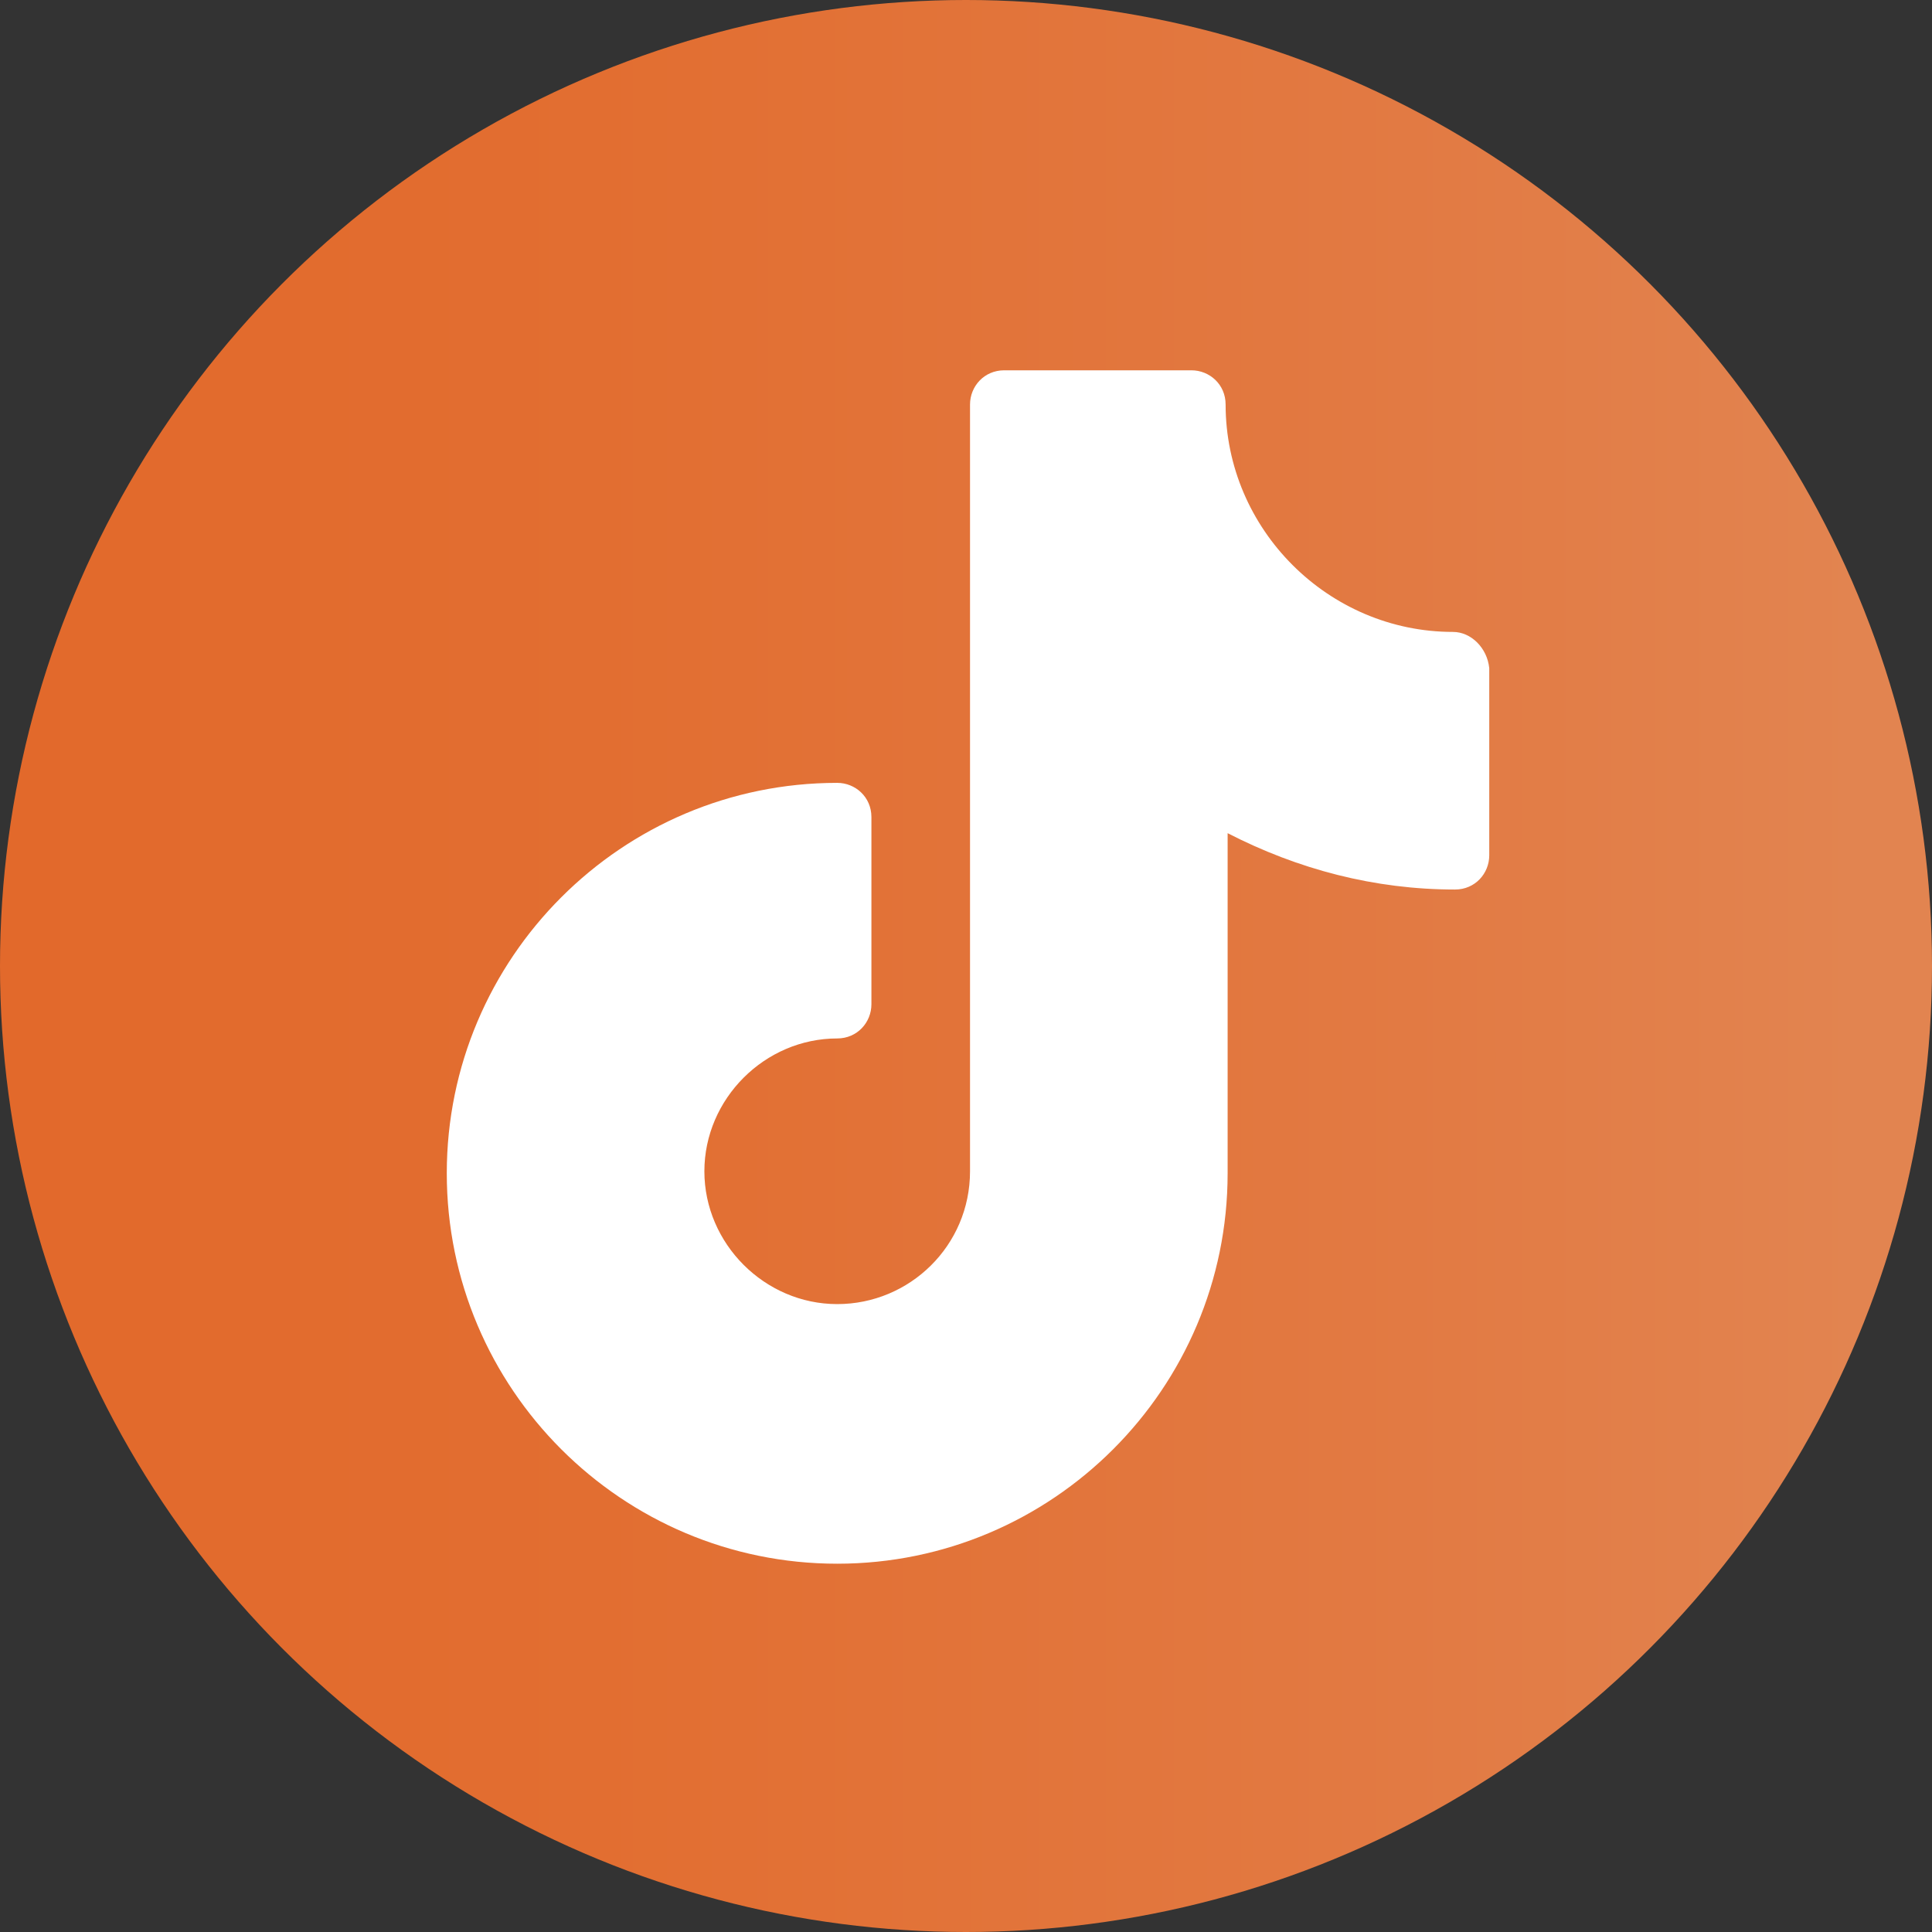
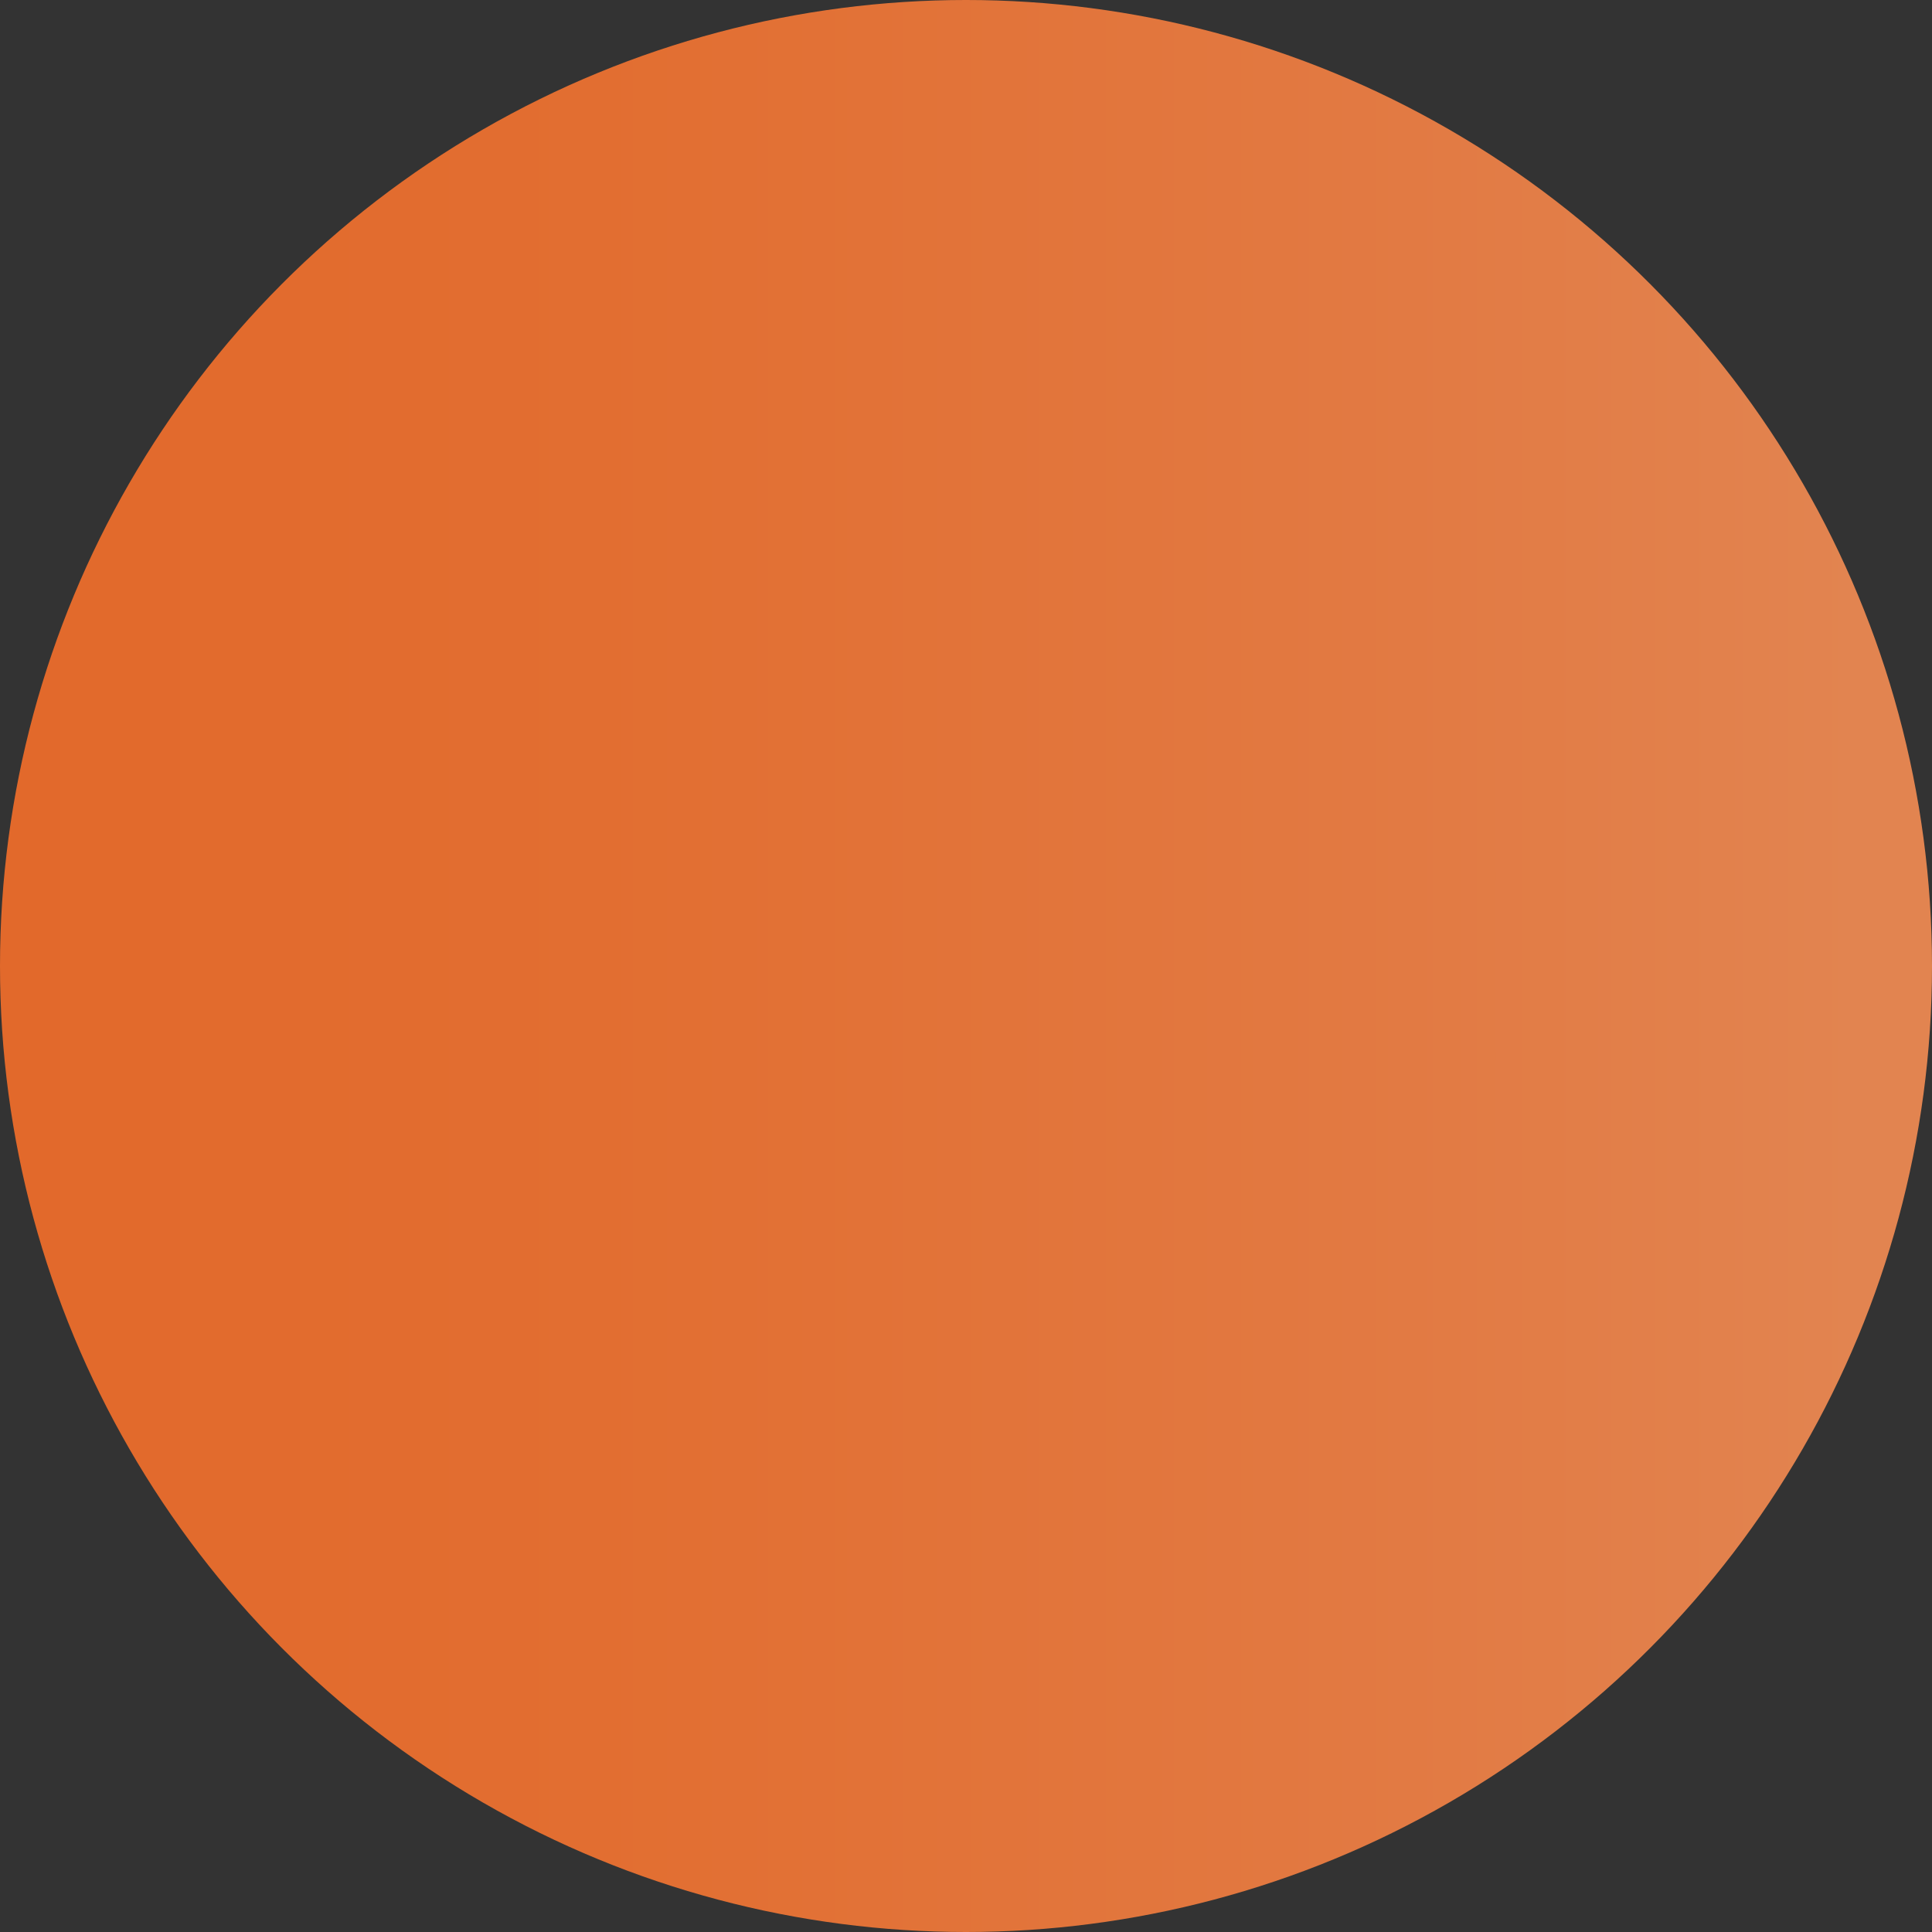
<svg xmlns="http://www.w3.org/2000/svg" id="Layer_1" version="1.1" viewBox="0 0 96 96">
  <rect x="0" y="0" width="96" height="96" fill="#333333" stroke="none" />
  <defs>
    <style>
      .st0 {
        fill: url(#linear-gradient);
      }

      .st1 {
        fill: #fff;
      }
    </style>
    <linearGradient id="linear-gradient" x1="0" y1="48" x2="96" y2="48" gradientUnits="userSpaceOnUse">
      <stop offset="0" stop-color="#e2692b" />
      <stop offset=".31" stop-color="#e26e31" />
      <stop offset=".73" stop-color="#e27a43" />
      <stop offset=".96" stop-color="#e28450" />
    </linearGradient>
  </defs>
  <circle class="st0" cx="48" cy="48" r="48" />
-   <path class="st1" d="M72.2,31.4c-6.2,0-11.3-5.1-11.3-11.3,0-1-.8-1.7-1.7-1.7h-9.3c-1,0-1.7.8-1.7,1.7v38.1c0,3.7-3,6.6-6.6,6.6s-6.6-3-6.6-6.6,3-6.6,6.6-6.6c1,0,1.7-.8,1.7-1.7v-9.3c0-1-.8-1.7-1.7-1.7-10.7,0-19.4,8.7-19.4,19.4s8.7,19.4,19.4,19.4,19.4-8.7,19.4-19.4v-16.9c3.5,1.8,7.3,2.8,11.3,2.8,1,0,1.7-.8,1.7-1.7v-9.3c-.1-1-.9-1.8-1.8-1.8Z" />
</svg>